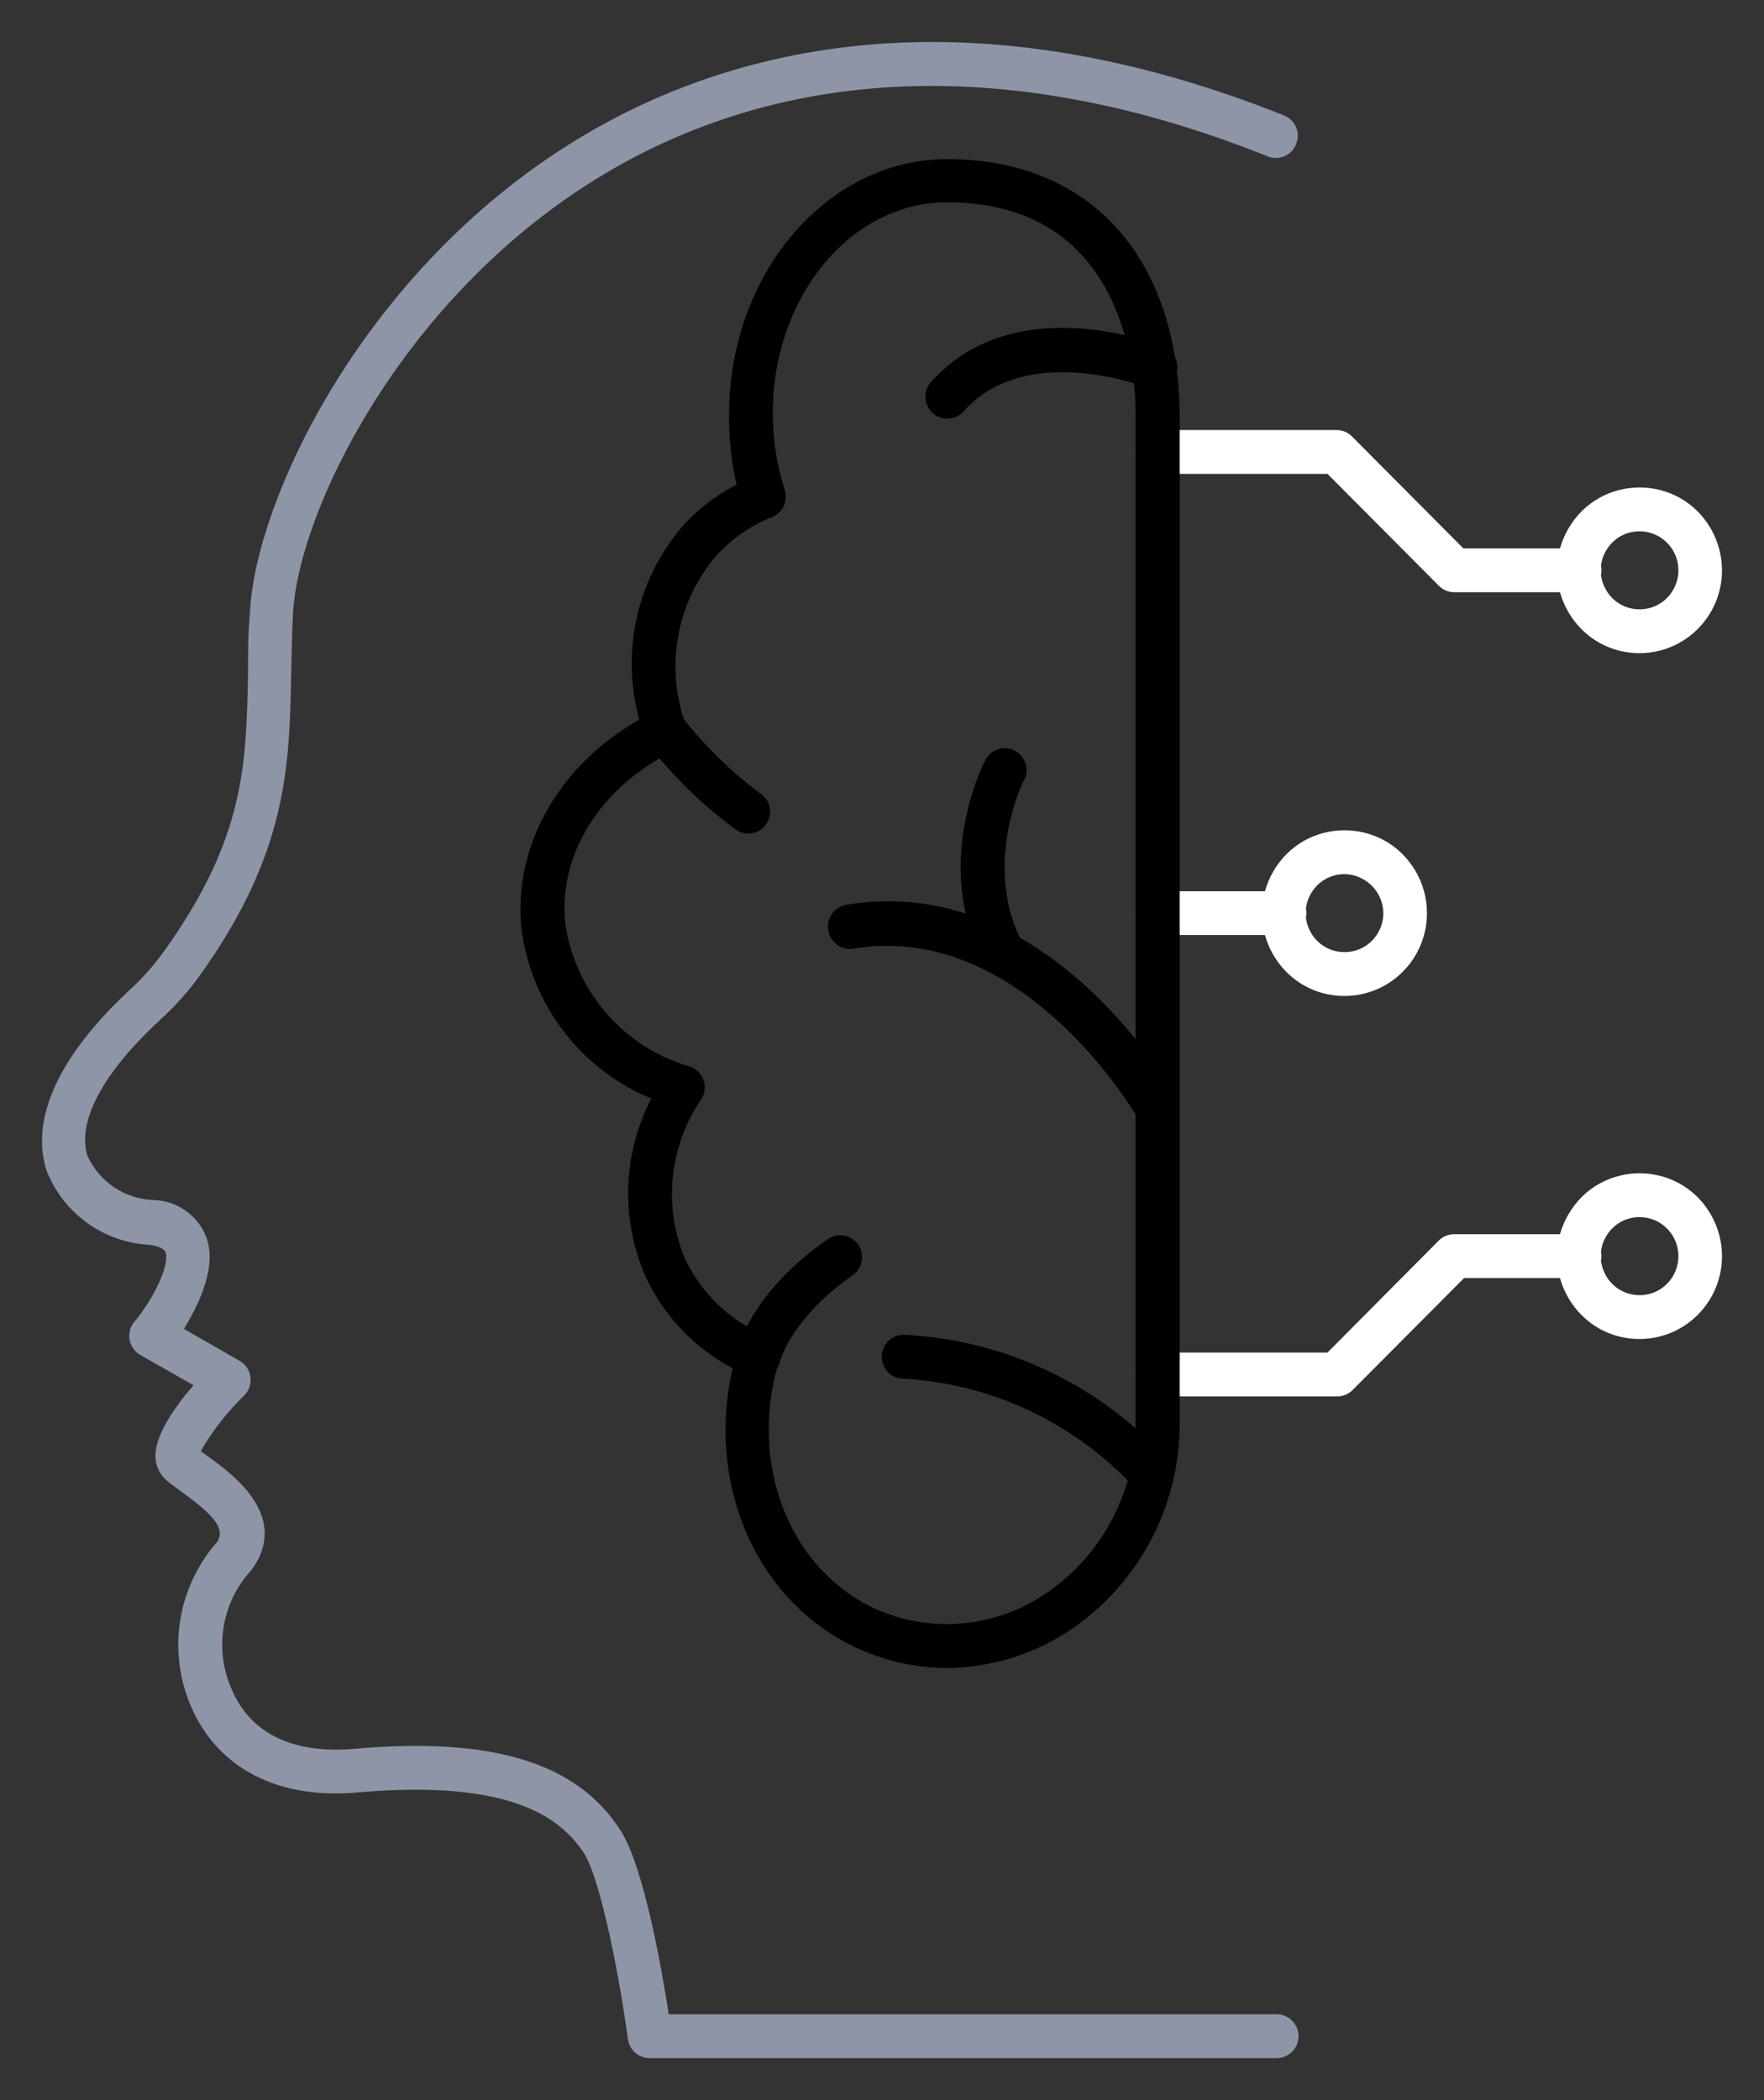
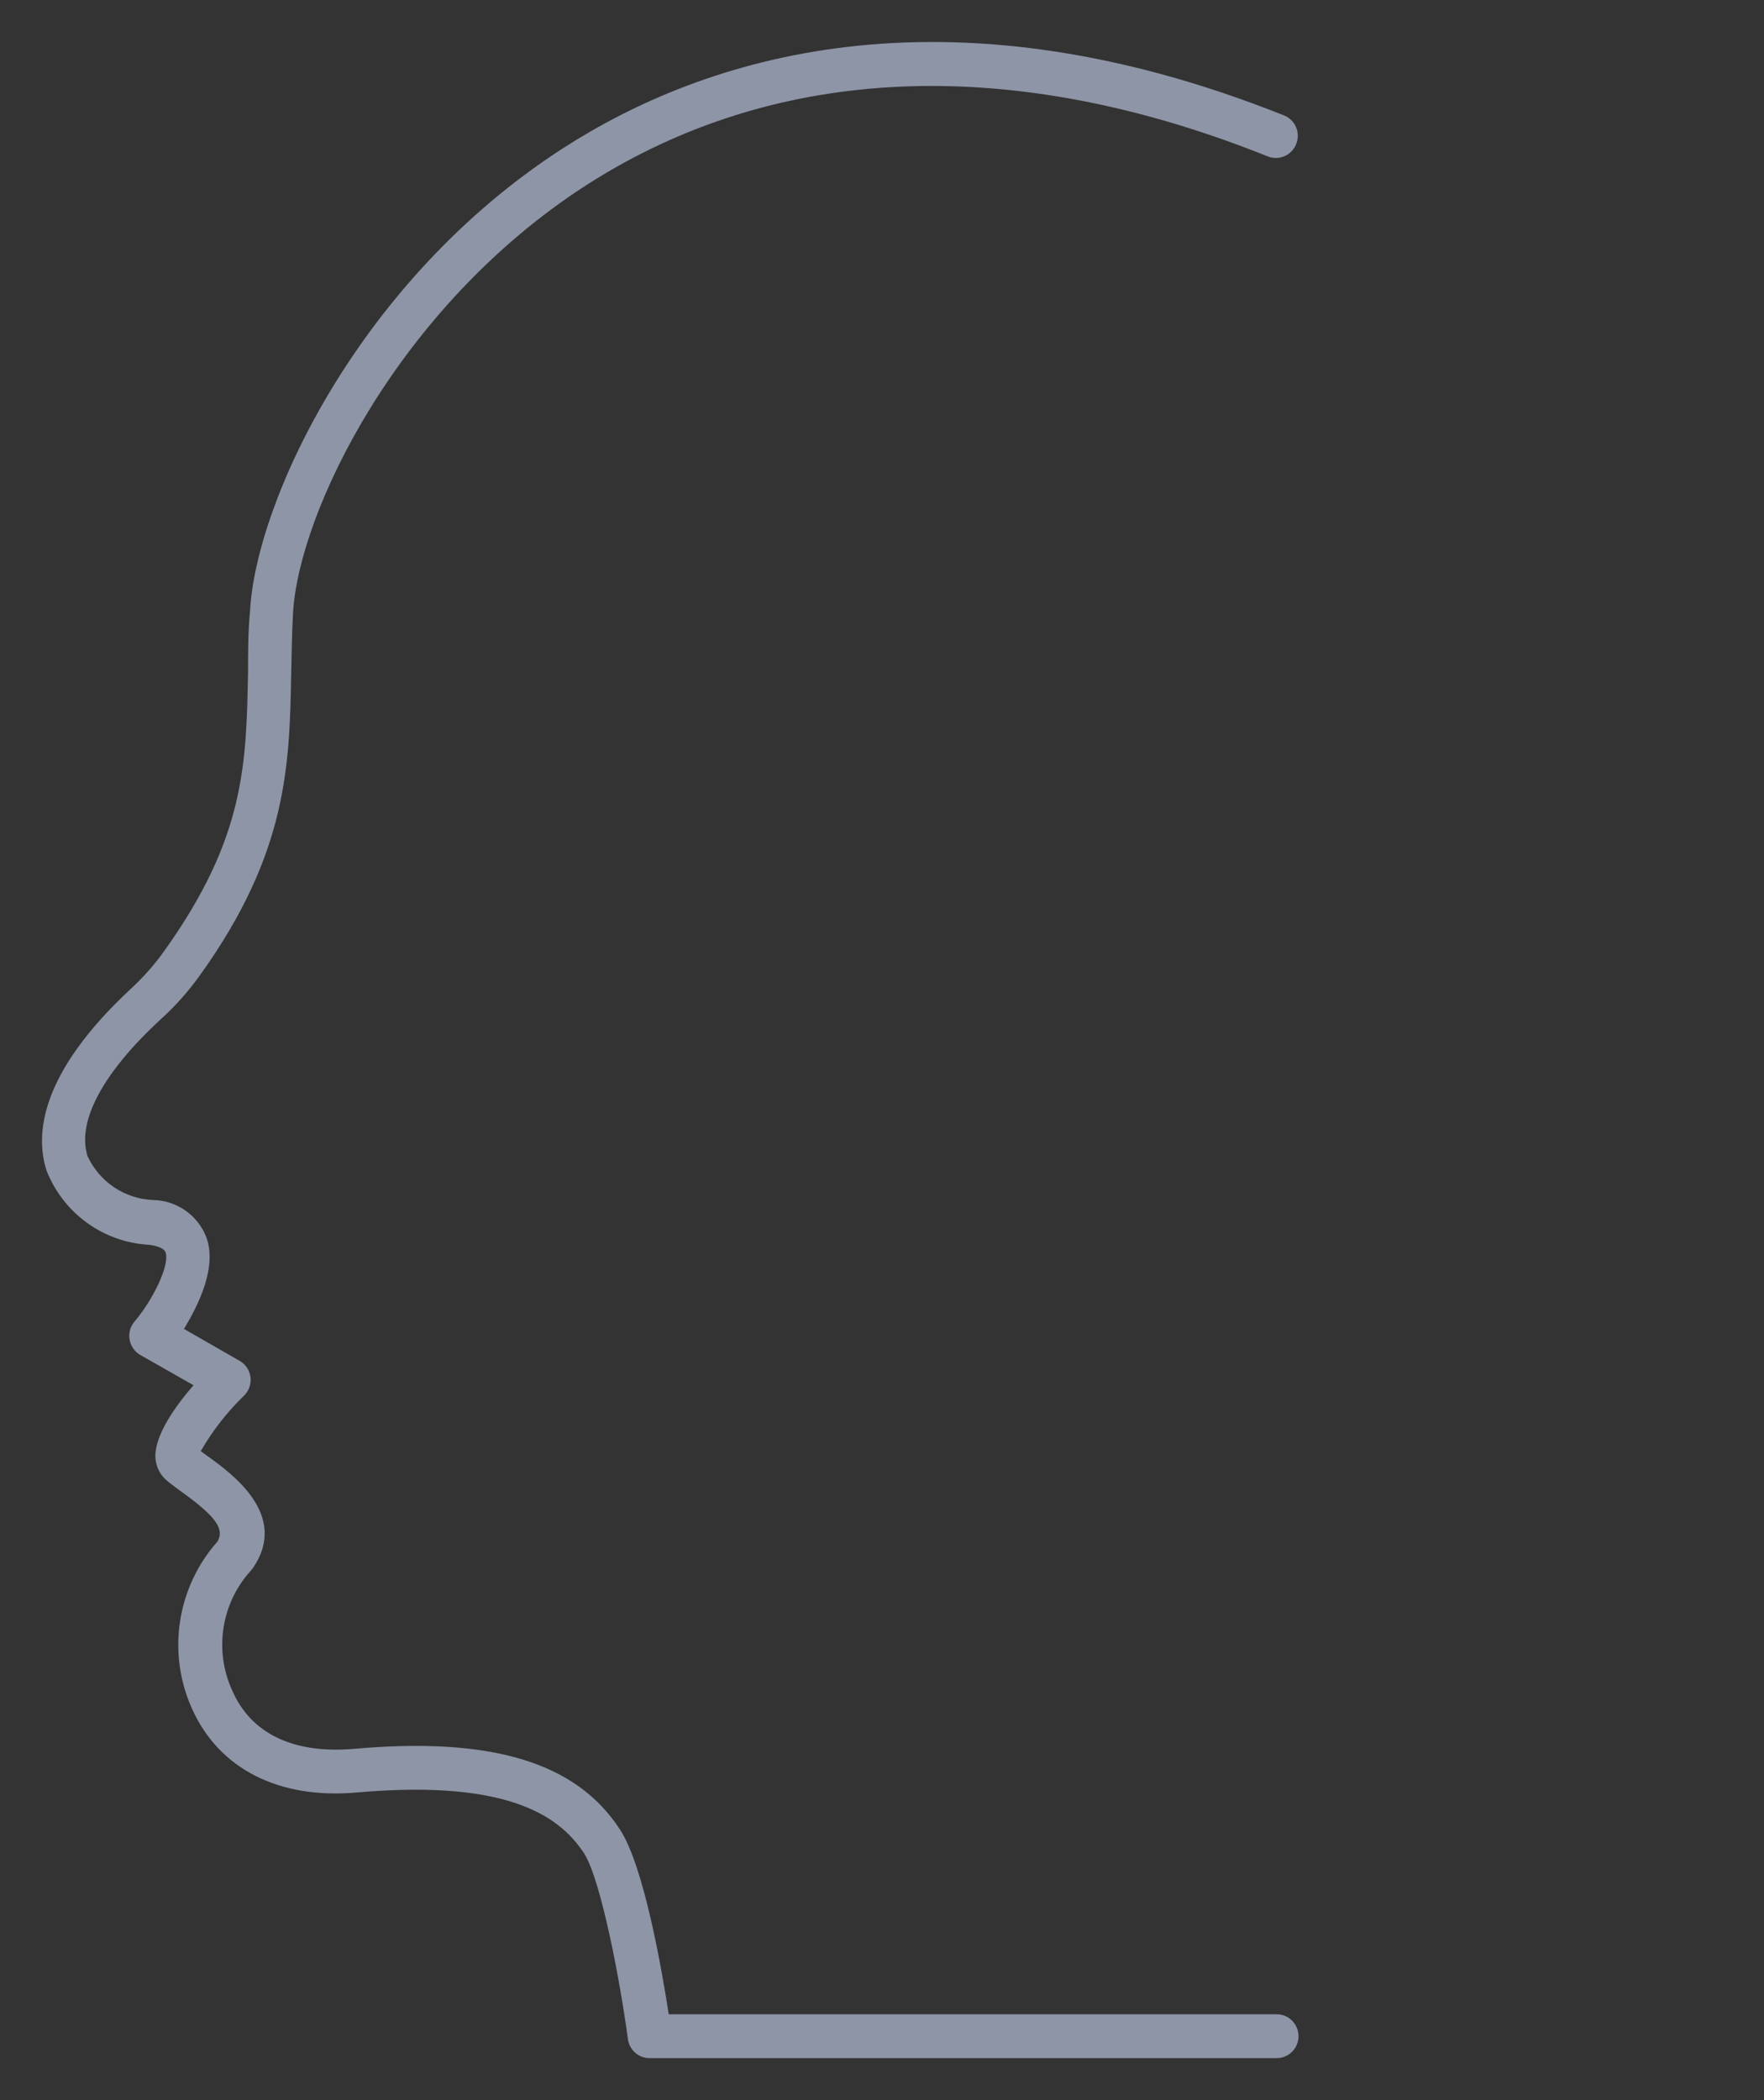
<svg xmlns="http://www.w3.org/2000/svg" viewBox="0 0 42.00 50.00" data-guides="{&quot;vertical&quot;:[],&quot;horizontal&quot;:[]}">
  <rect x="0" y="0" width="42.00" height="50.00" fill="#333333" stroke="none" />
  <defs>
    <linearGradient id="tSvgGradient113e85ce4cb" x1="43.43" x2="50.954" y1="-15.645" y2="5.286" fill="rgb(0, 0, 0)" gradientUnits="userSpaceOnUse" gradientTransform="">
      <stop offset="0.09" stop-color="hsl(0,0%,100%)" stop-opacity="0.9" transform="translate(-6310, -5068)" />
      <stop offset="0.53" stop-color="hsl(185.832,100%,77.84%)" stop-opacity="0.9" transform="translate(-6310, -5068)" />
      <stop offset="1" stop-color="hsl(217.368,82.27%,60.2%)" stop-opacity="0.9" transform="translate(-6310, -5068)" />
    </linearGradient>
    <linearGradient id="tSvgGradient14aa67bf52e" x1="50.699" x2="55.215" y1="6.035" y2="24.083" fill="rgb(0, 0, 0)" gradientUnits="userSpaceOnUse" gradientTransform="">
      <stop offset="0.09" stop-color="hsl(0,0%,100%)" stop-opacity="0.9" transform="translate(-6310, -5068)" />
      <stop offset="0.53" stop-color="hsl(185.832,100%,77.84%)" stop-opacity="0.9" transform="translate(-6310, -5068)" />
      <stop offset="1" stop-color="hsl(217.368,82.27%,60.2%)" stop-opacity="0.9" transform="translate(-6310, -5068)" />
    </linearGradient>
    <linearGradient id="tSvgGradient8376d494f2" x1="18.193" x2="22.287" y1="4.41" y2="39.09" gradientUnits="userSpaceOnUse" gradientTransform="">
      <stop offset="0.09" stop-color="hsl(0,0%,100%)" stop-opacity="0.9" transform="translate(-6310, -5068)" />
      <stop offset="0.53" stop-color="hsl(185.832,100%,77.84%)" stop-opacity="0.9" transform="translate(-6310, -5068)" />
      <stop offset="1" stop-color="hsl(217.368,82.27%,60.2%)" stop-opacity="0.9" transform="translate(-6310, -5068)" />
    </linearGradient>
  </defs>
-   <path fill="#ffffff" stroke="none" fill-opacity="1" stroke-width="1" stroke-opacity="1" title="Path 47" d="M32.028 23.712C31.075 23.72 30.343 23.072 30.118 22.261C29.268 22.261 28.418 22.261 27.568 22.261C27.168 22.261 26.918 21.826 27.118 21.479C27.211 21.317 27.382 21.218 27.568 21.218C28.418 21.218 29.268 21.218 30.118 21.218C30.16 21.065 30.222 20.914 30.305 20.767C31.05 19.446 32.938 19.431 33.704 20.74C33.882 21.043 33.975 21.388 33.975 21.739C33.975 22.823 33.106 23.703 32.028 23.712ZM32.028 20.811C31.523 20.802 31.146 21.186 31.093 21.632C31.108 21.702 31.109 21.775 31.093 21.848C31.107 21.963 31.143 22.079 31.204 22.19C31.55 22.815 32.439 22.83 32.805 22.217C32.891 22.073 32.937 21.908 32.937 21.739C32.931 21.237 32.528 20.829 32.028 20.811ZM39.037 31.879C38.091 31.879 37.367 31.233 37.143 30.428C36.382 30.428 35.62 30.428 34.858 30.428C33.973 31.317 33.089 32.206 32.205 33.094C32.103 33.196 31.964 33.251 31.82 33.246C30.403 33.246 28.985 33.246 27.568 33.246C27.168 33.246 26.918 32.811 27.118 32.463C27.211 32.302 27.382 32.202 27.568 32.202C28.914 32.202 30.261 32.202 31.607 32.202C32.49 31.313 33.373 30.424 34.255 29.536C34.353 29.438 34.486 29.384 34.624 29.384C35.464 29.384 36.303 29.384 37.143 29.384C37.186 29.227 37.251 29.071 37.338 28.92C38.093 27.605 39.982 27.605 40.737 28.92C40.909 29.22 41 29.56 41 29.906C41 30.995 40.121 31.879 39.037 31.879ZM39.037 28.977C38.538 28.977 38.17 29.358 38.118 29.799C38.133 29.869 38.134 29.942 38.118 30.015C38.132 30.135 38.171 30.255 38.237 30.371C38.593 30.99 39.482 30.99 39.838 30.371C39.919 30.229 39.962 30.069 39.962 29.906C39.962 29.393 39.548 28.977 39.037 28.977ZM39.037 15.55C38.091 15.55 37.367 14.905 37.143 14.1C36.304 14.1 35.464 14.1 34.624 14.1C34.485 14.099 34.352 14.043 34.255 13.943C33.373 13.056 32.49 12.169 31.607 11.282C30.261 11.282 28.914 11.282 27.568 11.282C27.168 11.282 26.918 10.847 27.118 10.499C27.211 10.338 27.382 10.238 27.568 10.238C28.985 10.238 30.403 10.238 31.82 10.238C31.958 10.237 32.091 10.292 32.189 10.39C33.073 11.278 33.958 12.167 34.842 13.056C35.609 13.056 36.376 13.056 37.143 13.056C37.186 12.899 37.251 12.743 37.338 12.592C38.093 11.277 39.982 11.277 40.737 12.592C40.909 12.892 41 13.232 41 13.578C41 14.667 40.121 15.55 39.037 15.55ZM39.037 12.649C38.538 12.649 38.17 13.03 38.118 13.471C38.133 13.541 38.134 13.614 38.118 13.686C38.132 13.806 38.171 13.927 38.237 14.042C38.593 14.662 39.482 14.662 39.838 14.042C39.919 13.901 39.962 13.741 39.962 13.578C39.962 13.065 39.548 12.649 39.037 12.649Z" id="tSvgbb39ef6185" />
-   <path fill="url(#tSvgGradient8376d494f2)" stroke="none" fill-opacity="1" stroke-width="1" stroke-opacity="1" title="Path 57" d="M22.552 9.967C22.152 9.966 21.904 9.53 22.104 9.183C22.122 9.152 22.144 9.122 22.168 9.095C23.547 7.547 25.596 7.711 26.777 7.979C26.352 6.486 25.265 4.816 22.552 4.816C20.252 4.816 18.398 7.071 18.398 9.847C18.4 10.463 18.496 11.076 18.684 11.663C18.769 11.925 18.637 12.208 18.383 12.31C17.879 12.511 17.427 12.823 17.059 13.223C16.137 14.3 15.845 15.779 16.281 17.123C16.806 17.784 17.412 18.375 18.087 18.88C18.333 19.03 18.41 19.354 18.258 19.6C18.163 19.753 17.996 19.846 17.817 19.845C17.722 19.846 17.629 19.821 17.547 19.772C16.866 19.275 16.247 18.699 15.702 18.056C14.161 18.949 13.287 20.467 13.461 22.016C13.709 23.627 14.866 24.945 16.425 25.392C16.744 25.499 16.879 25.878 16.701 26.165C15.926 27.29 15.783 28.738 16.322 29.995C16.644 30.66 17.154 31.21 17.783 31.579C18.055 31.049 18.611 30.261 19.707 29.504C20.034 29.273 20.487 29.485 20.523 29.885C20.54 30.075 20.452 30.259 20.294 30.365C18.814 31.409 18.565 32.421 18.559 32.453C18.545 32.502 18.523 32.548 18.496 32.589C17.812 35.149 18.999 37.717 21.254 38.464C22.403 38.833 23.654 38.691 24.691 38.073C25.755 37.429 26.516 36.411 26.85 35.246C25.434 33.804 23.533 32.938 21.514 32.823C21.114 32.823 20.864 32.388 21.064 32.04C21.157 31.879 21.328 31.779 21.514 31.779C23.562 31.876 25.507 32.667 27.038 34.006C27.039 33.939 27.04 33.872 27.038 33.804C27.038 31.381 27.038 28.959 27.038 26.536C26.566 25.753 23.986 21.973 20.325 22.585C19.925 22.651 19.604 22.258 19.747 21.877C19.813 21.7 19.968 21.572 20.153 21.541C21.188 21.367 22.137 21.474 22.991 21.75C22.572 19.851 23.402 18.21 23.445 18.128C23.604 17.759 24.1 17.701 24.338 18.023C24.465 18.195 24.476 18.427 24.364 18.608C24.364 18.608 23.421 20.5 24.28 22.324C25.468 23.001 26.401 23.954 27.038 24.741C27.038 19.804 27.038 14.867 27.038 9.93C27.04 9.728 27.032 9.448 26.997 9.123C26.206 8.89 24.147 8.442 22.942 9.795C22.842 9.905 22.701 9.968 22.552 9.967ZM22.552 39.711C22.012 39.712 21.476 39.626 20.963 39.456C18.232 38.563 16.753 35.589 17.443 32.573C16.548 32.103 15.828 31.354 15.392 30.438C14.773 29.069 14.815 27.489 15.506 26.154C13.833 25.464 12.655 23.927 12.417 22.126C12.209 20.148 13.3 18.227 15.221 17.132C14.777 15.516 15.166 13.784 16.259 12.519C16.623 12.117 17.056 11.785 17.537 11.538C17.412 10.988 17.353 10.426 17.36 9.863C17.36 6.512 19.697 3.788 22.552 3.788C25.514 3.788 27.5 5.561 27.976 8.508C28.026 8.608 28.042 8.724 28.022 8.834C28.065 9.19 28.087 9.56 28.087 9.946C28.087 15.421 28.087 20.896 28.087 26.371C28.089 26.396 28.089 26.42 28.087 26.444C28.087 28.898 28.087 31.351 28.087 33.804C28.121 35.92 27.026 37.893 25.216 38.976C24.407 39.45 23.489 39.703 22.552 39.711Z" id="tSvg135227c0235" />
  <path fill="#8e95a7" stroke="none" fill-opacity="1" stroke-width="1" stroke-opacity="1" id="tSvga5893a1230" title="Path 59" d="M30.398 49C25.422 49 20.446 49 15.47 49C15.21 49.003 14.987 48.811 14.951 48.551C14.769 47.189 14.317 44.789 13.912 44.131C13.393 43.349 12.287 42.341 8.502 42.675C6.643 42.842 5.216 42.117 4.572 40.682C3.972 39.351 4.21 37.79 5.179 36.7C5.351 36.398 5.133 36.1 4.322 35.516C4.172 35.406 4.042 35.312 3.949 35.229C3.792 35.086 3.702 34.883 3.699 34.67C3.699 34.149 4.172 33.481 4.608 32.98C4.186 32.74 3.764 32.5 3.341 32.26C3.208 32.183 3.114 32.051 3.087 31.899C3.058 31.748 3.098 31.591 3.196 31.472C3.642 30.95 4.058 30.099 3.938 29.807C3.892 29.692 3.642 29.645 3.533 29.635C2.453 29.571 1.507 28.883 1.109 27.871C0.828 27 0.958 25.538 3.134 23.524C3.429 23.25 3.696 22.946 3.928 22.616C5.833 19.944 5.865 18.196 5.906 15.989C5.906 15.524 5.906 15.05 5.953 14.554C6.088 11.945 8.549 6.653 13.409 3.527C16.747 1.377 22.443 -0.501 30.59 2.755C30.849 2.87 30.968 3.171 30.86 3.433C30.754 3.699 30.455 3.829 30.19 3.726C24.079 1.273 18.461 1.513 13.959 4.409C9.458 7.306 7.1 12.226 6.976 14.611C6.95 15.097 6.944 15.556 6.934 16.005C6.893 18.212 6.856 20.299 4.759 23.221C4.487 23.602 4.175 23.952 3.829 24.265C2.443 25.544 1.825 26.702 2.085 27.527C2.369 28.14 2.97 28.542 3.642 28.57C4.192 28.578 4.685 28.912 4.899 29.421C5.19 30.141 4.728 31.065 4.38 31.639C4.823 31.893 5.266 32.147 5.709 32.401C5.848 32.481 5.941 32.622 5.963 32.781C5.985 32.942 5.931 33.104 5.818 33.22C5.411 33.612 5.062 34.06 4.779 34.55C4.835 34.59 4.89 34.63 4.946 34.67C5.527 35.088 6.882 36.069 6.026 37.327C6.005 37.356 5.982 37.384 5.958 37.41C5.262 38.187 5.095 39.306 5.532 40.254C5.989 41.298 7.017 41.757 8.424 41.637C11.701 41.345 13.726 41.955 14.764 43.562C15.335 44.439 15.761 46.913 15.922 47.956C20.747 47.956 25.572 47.956 30.398 47.956C30.797 47.956 31.047 48.391 30.847 48.739C30.755 48.901 30.583 49 30.398 49Z" style="" />
</svg>